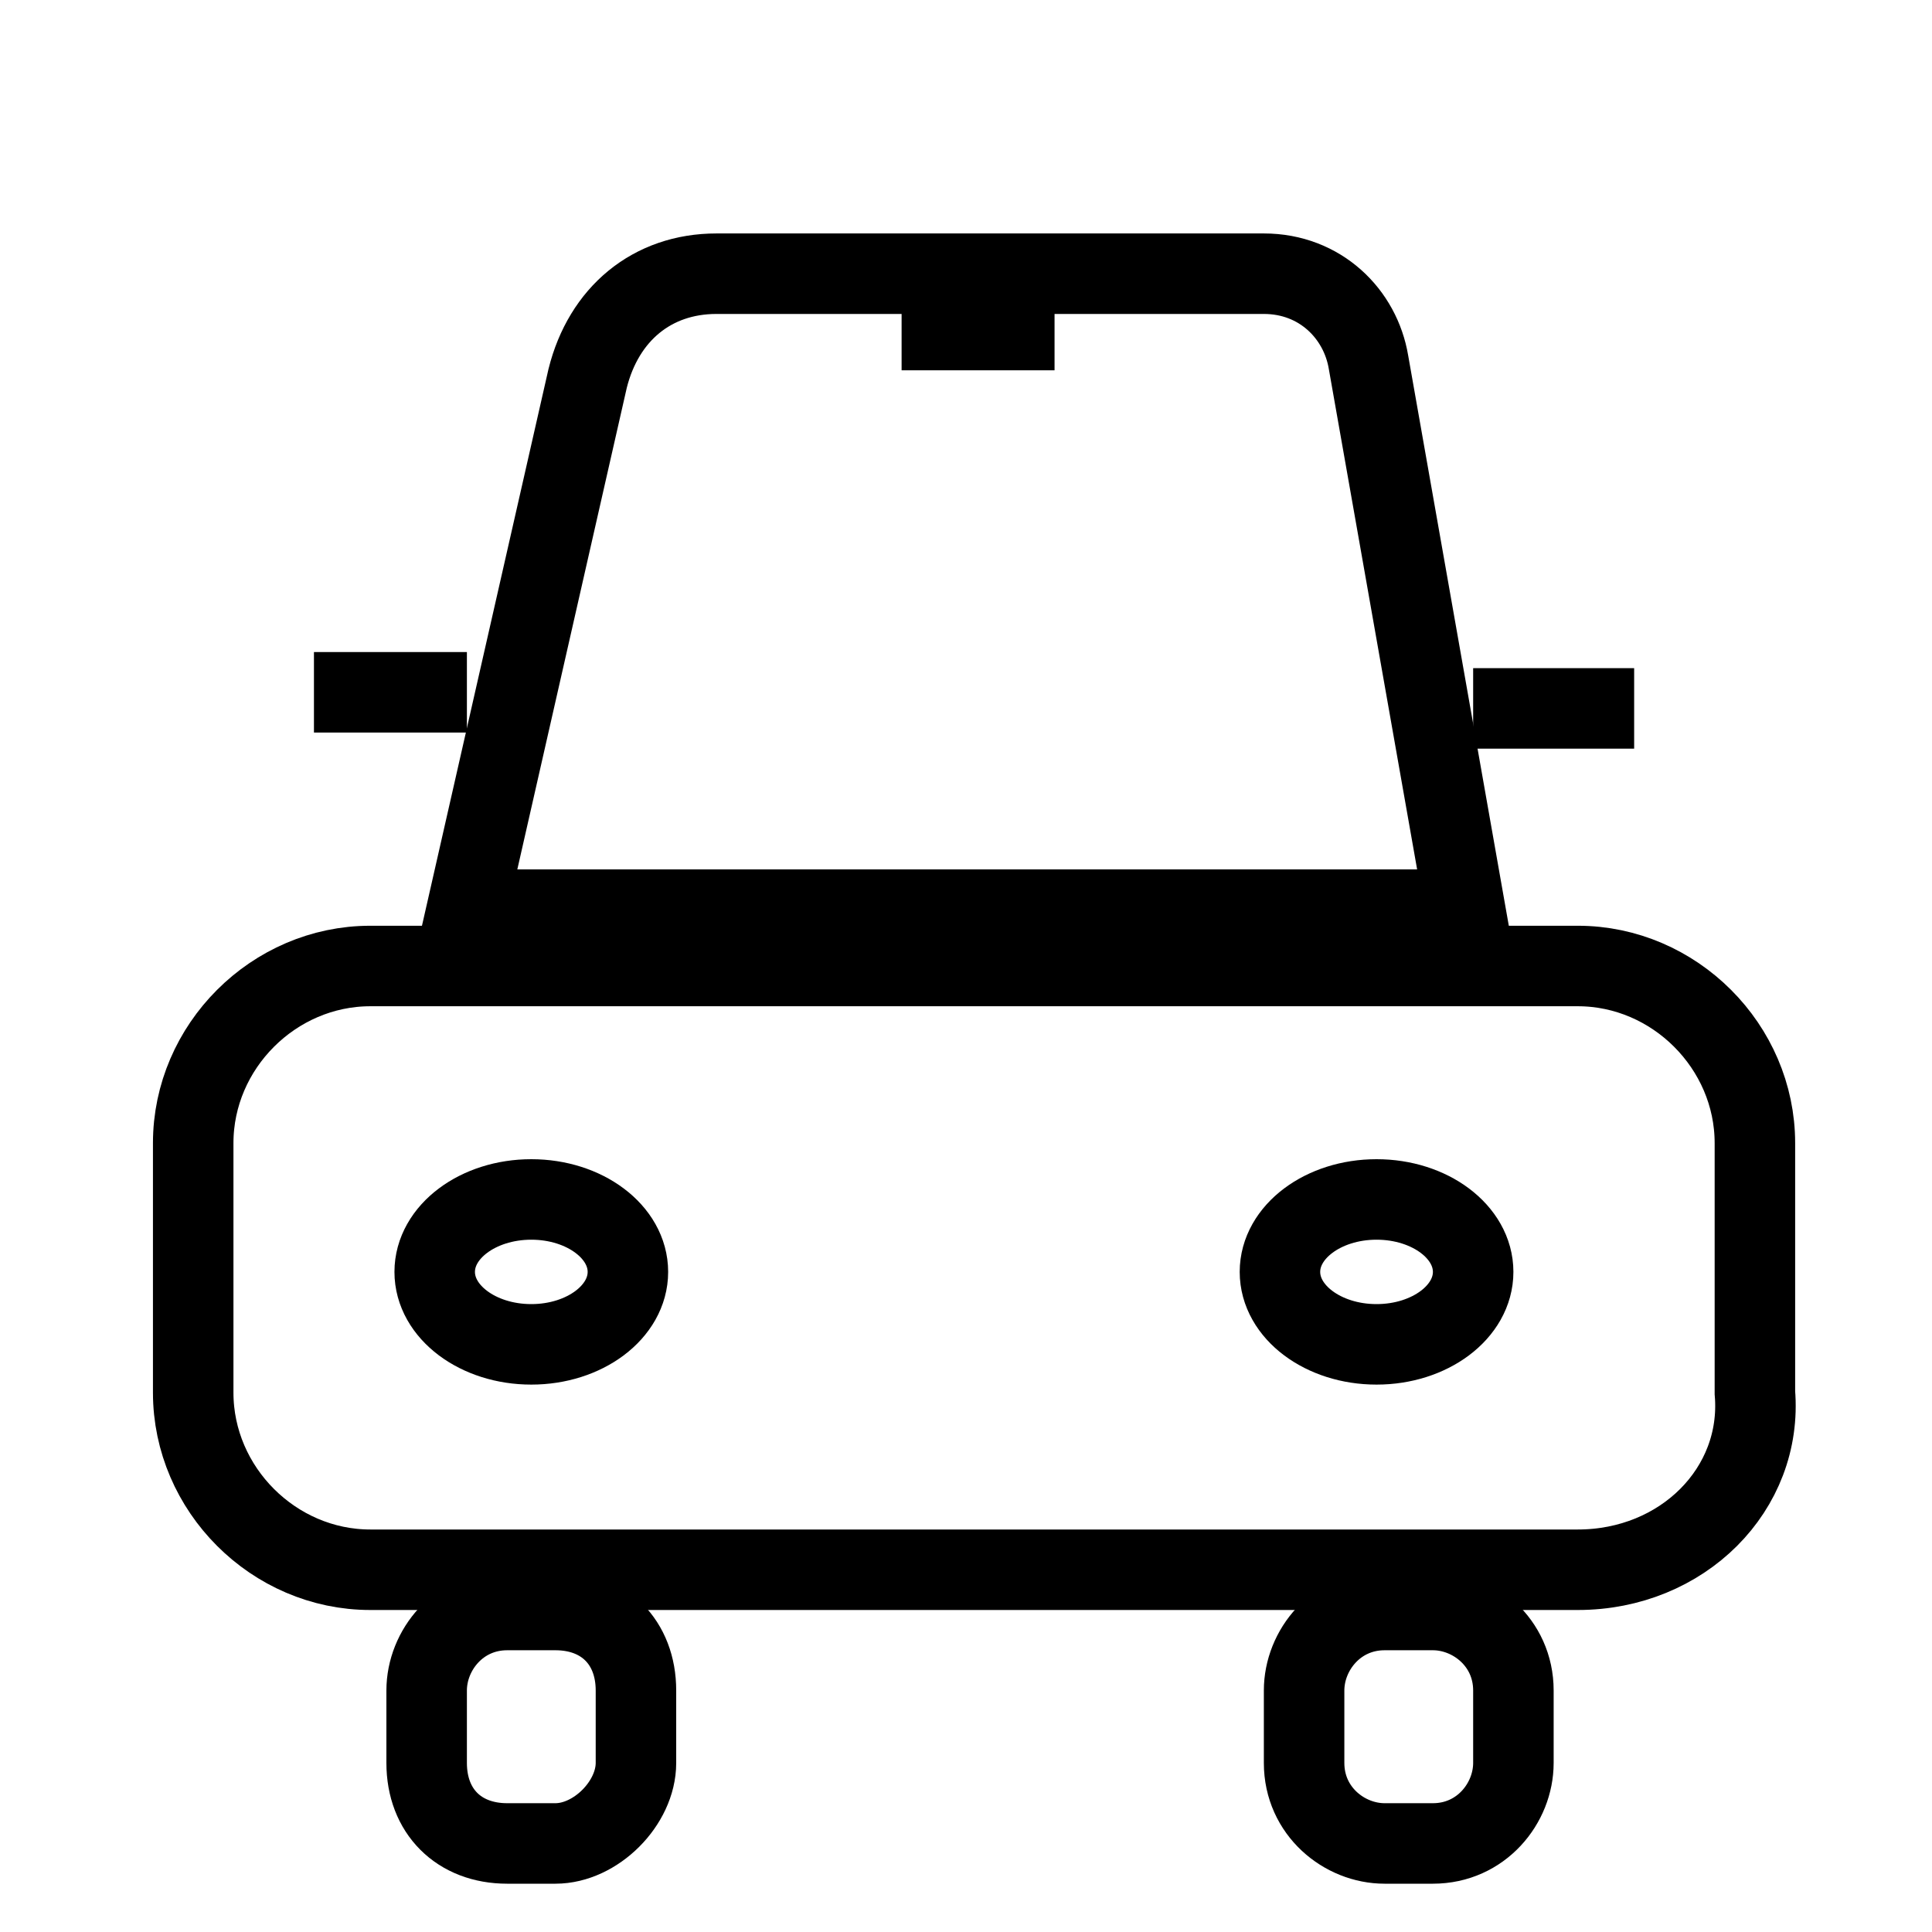
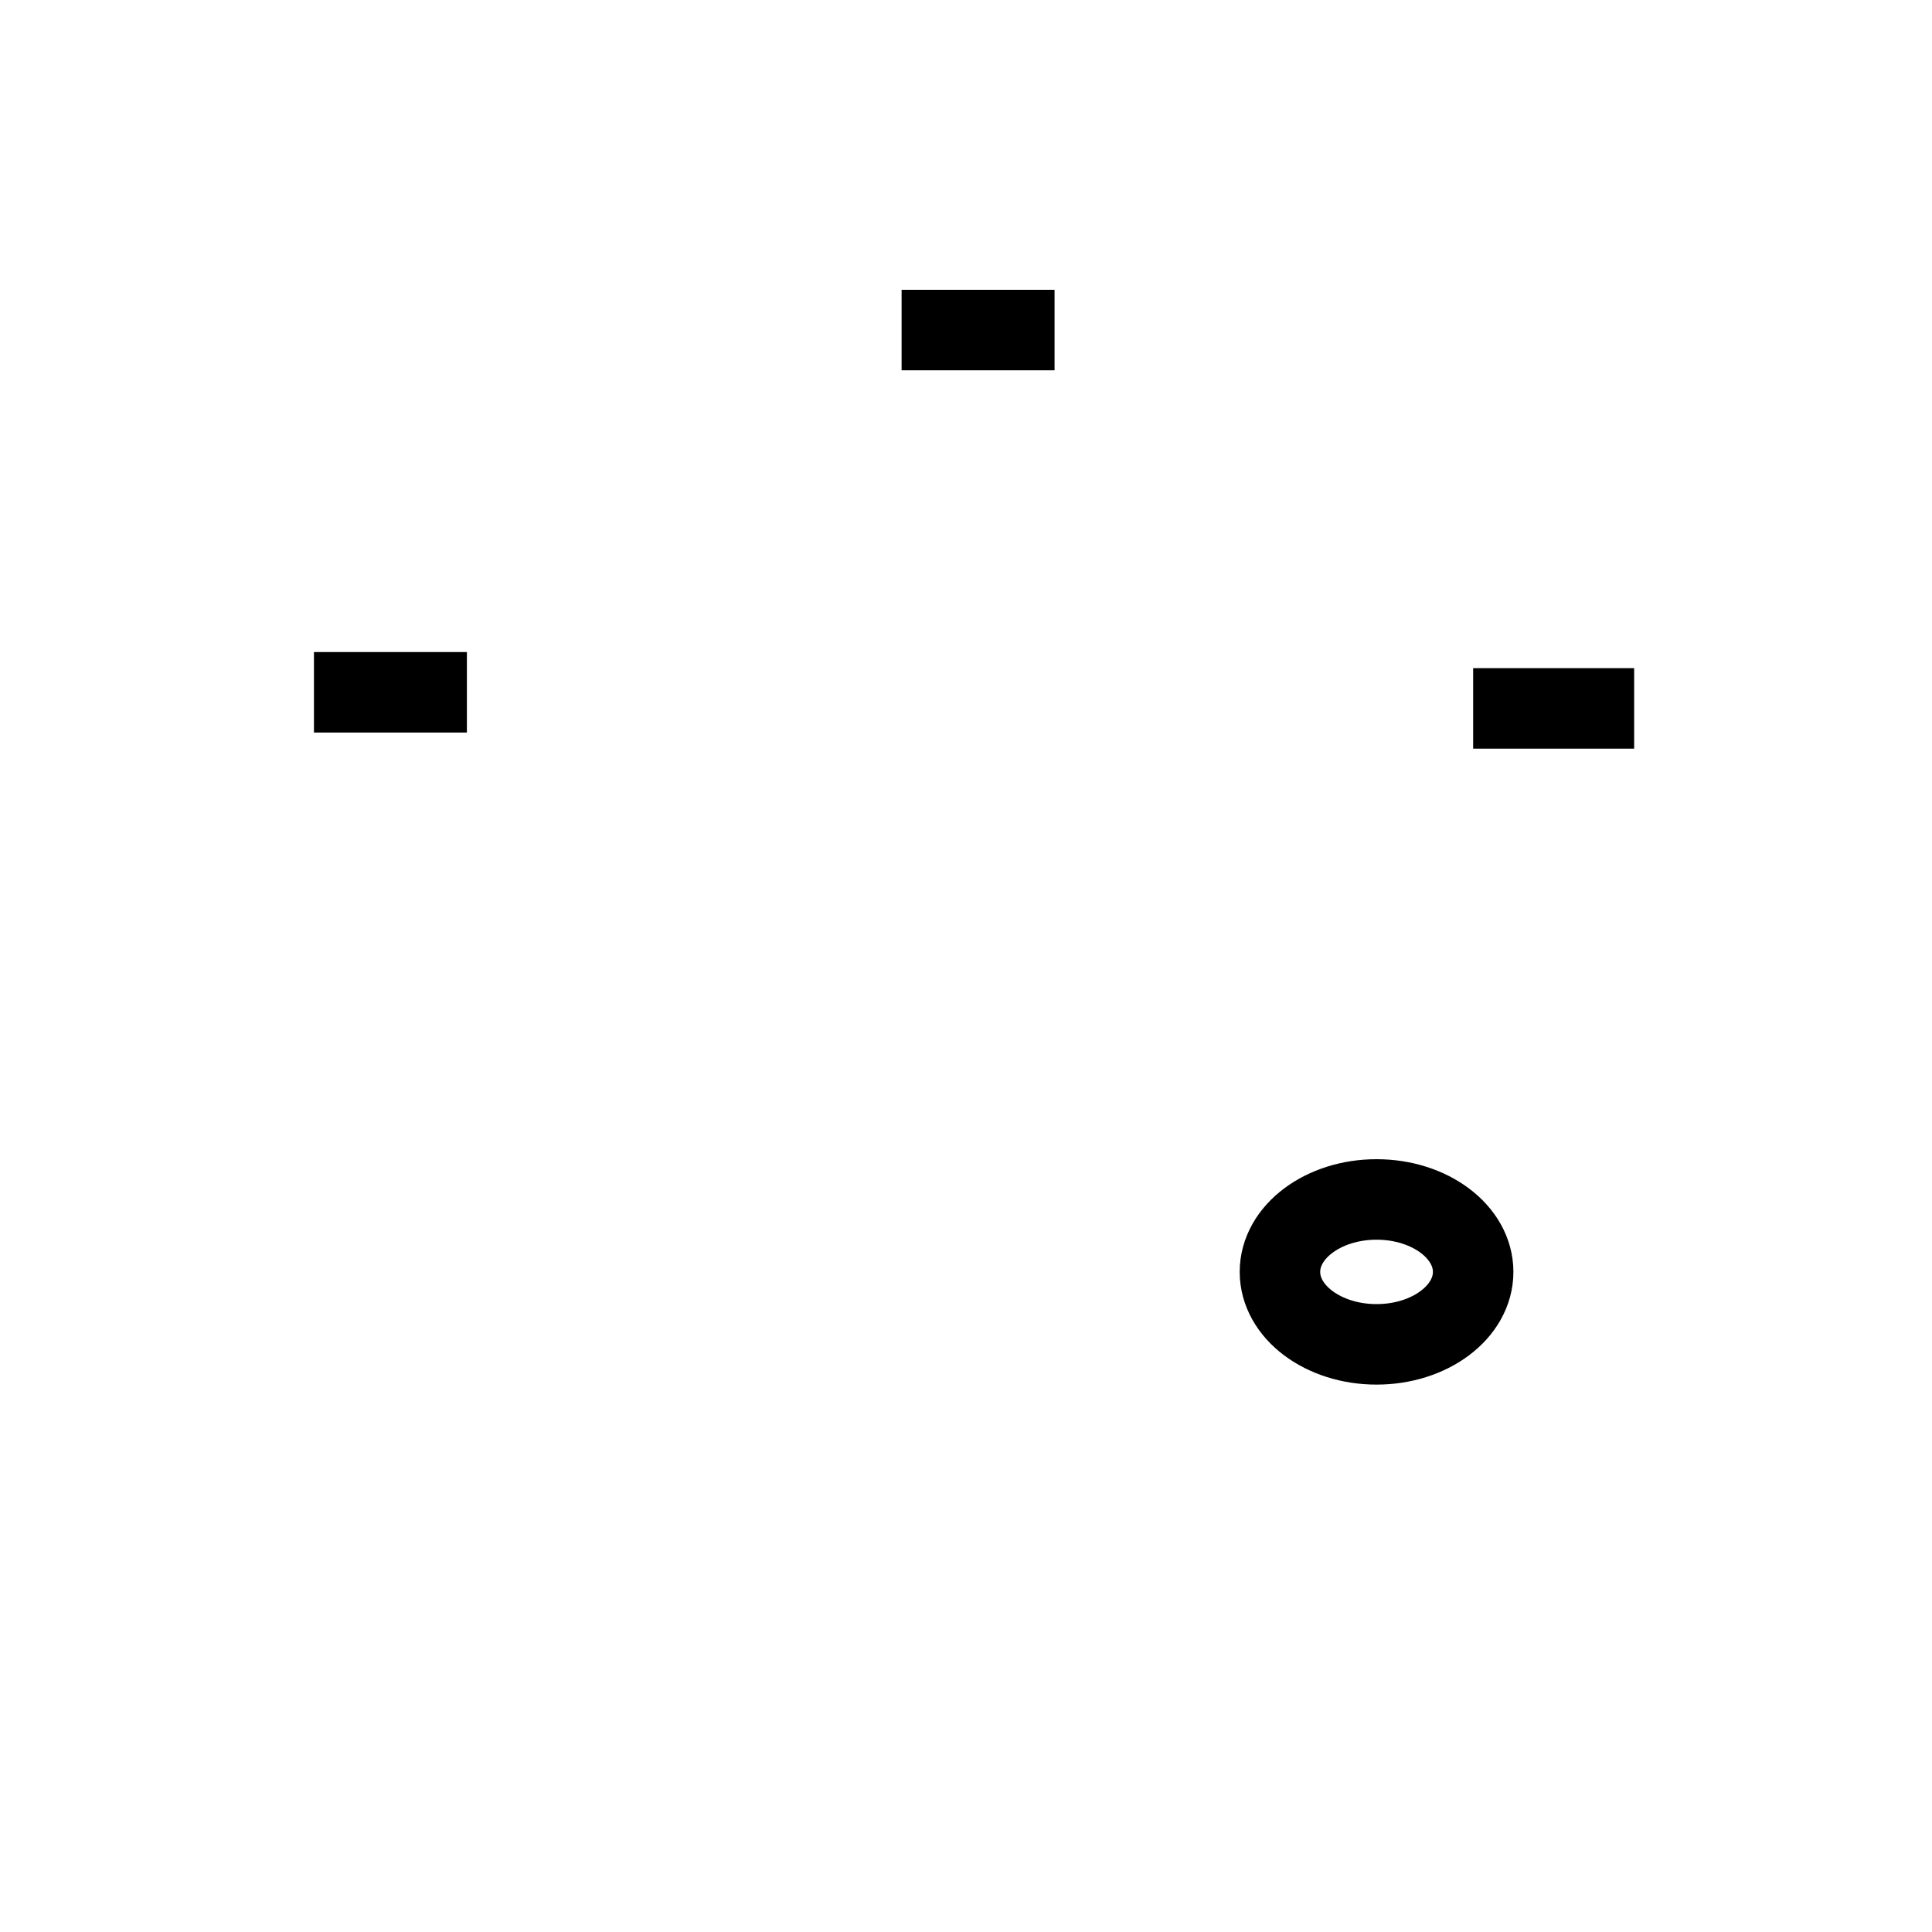
<svg xmlns="http://www.w3.org/2000/svg" version="1.1" id="Capa_1" x="0px" y="0px" viewBox="0 0 24 24" style="enable-background:new 0 0 24 24;" xml:space="preserve">
  <style type="text/css"> .st0{fill:none;stroke:#000000;stroke-miterlimit:10;} </style>
-   <path class="st0" d="M19.6,19.5h-15c-1.2,0-2.2-1-2.2-2.2v-3.1c0-1.2,1-2.2,2.2-2.2h15c1.2,0,2.2,1,2.2,2.2v3.1 C21.9,18.5,20.9,19.5,19.6,19.5z" />
-   <path class="st0" d="M6.9,22.9H6.3c-0.6,0-1-0.4-1-1v-0.9c0-0.5,0.4-1,1-1h0.6c0.6,0,1,0.4,1,1v0.9C7.9,22.4,7.4,22.9,6.9,22.9z" />
-   <ellipse class="st0" cx="6.6" cy="15.8" rx="1.2" ry="0.9" />
  <ellipse class="st0" cx="17.1" cy="15.8" rx="1.2" ry="0.9" />
-   <path class="st0" d="M15.7,3.4L8.9,3.4c-0.8,0-1.4,0.5-1.6,1.3l-1.5,6.6h12.4L17,4.5C16.9,3.9,16.4,3.4,15.7,3.4z" />
-   <path class="st0" d="M17.8,22.9h-0.6c-0.5,0-1-0.4-1-1v-0.9c0-0.5,0.4-1,1-1h0.6c0.5,0,1,0.4,1,1v0.9C18.8,22.4,18.4,22.9,17.8,22.9 z" />
  <line class="st0" x1="18.3" y1="8.8" x2="20.3" y2="8.8" />
  <line class="st0" x1="3.9" y1="8.6" x2="5.8" y2="8.6" />
  <line class="st0" x1="11.2" y1="4.1" x2="13.1" y2="4.1" />
</svg>